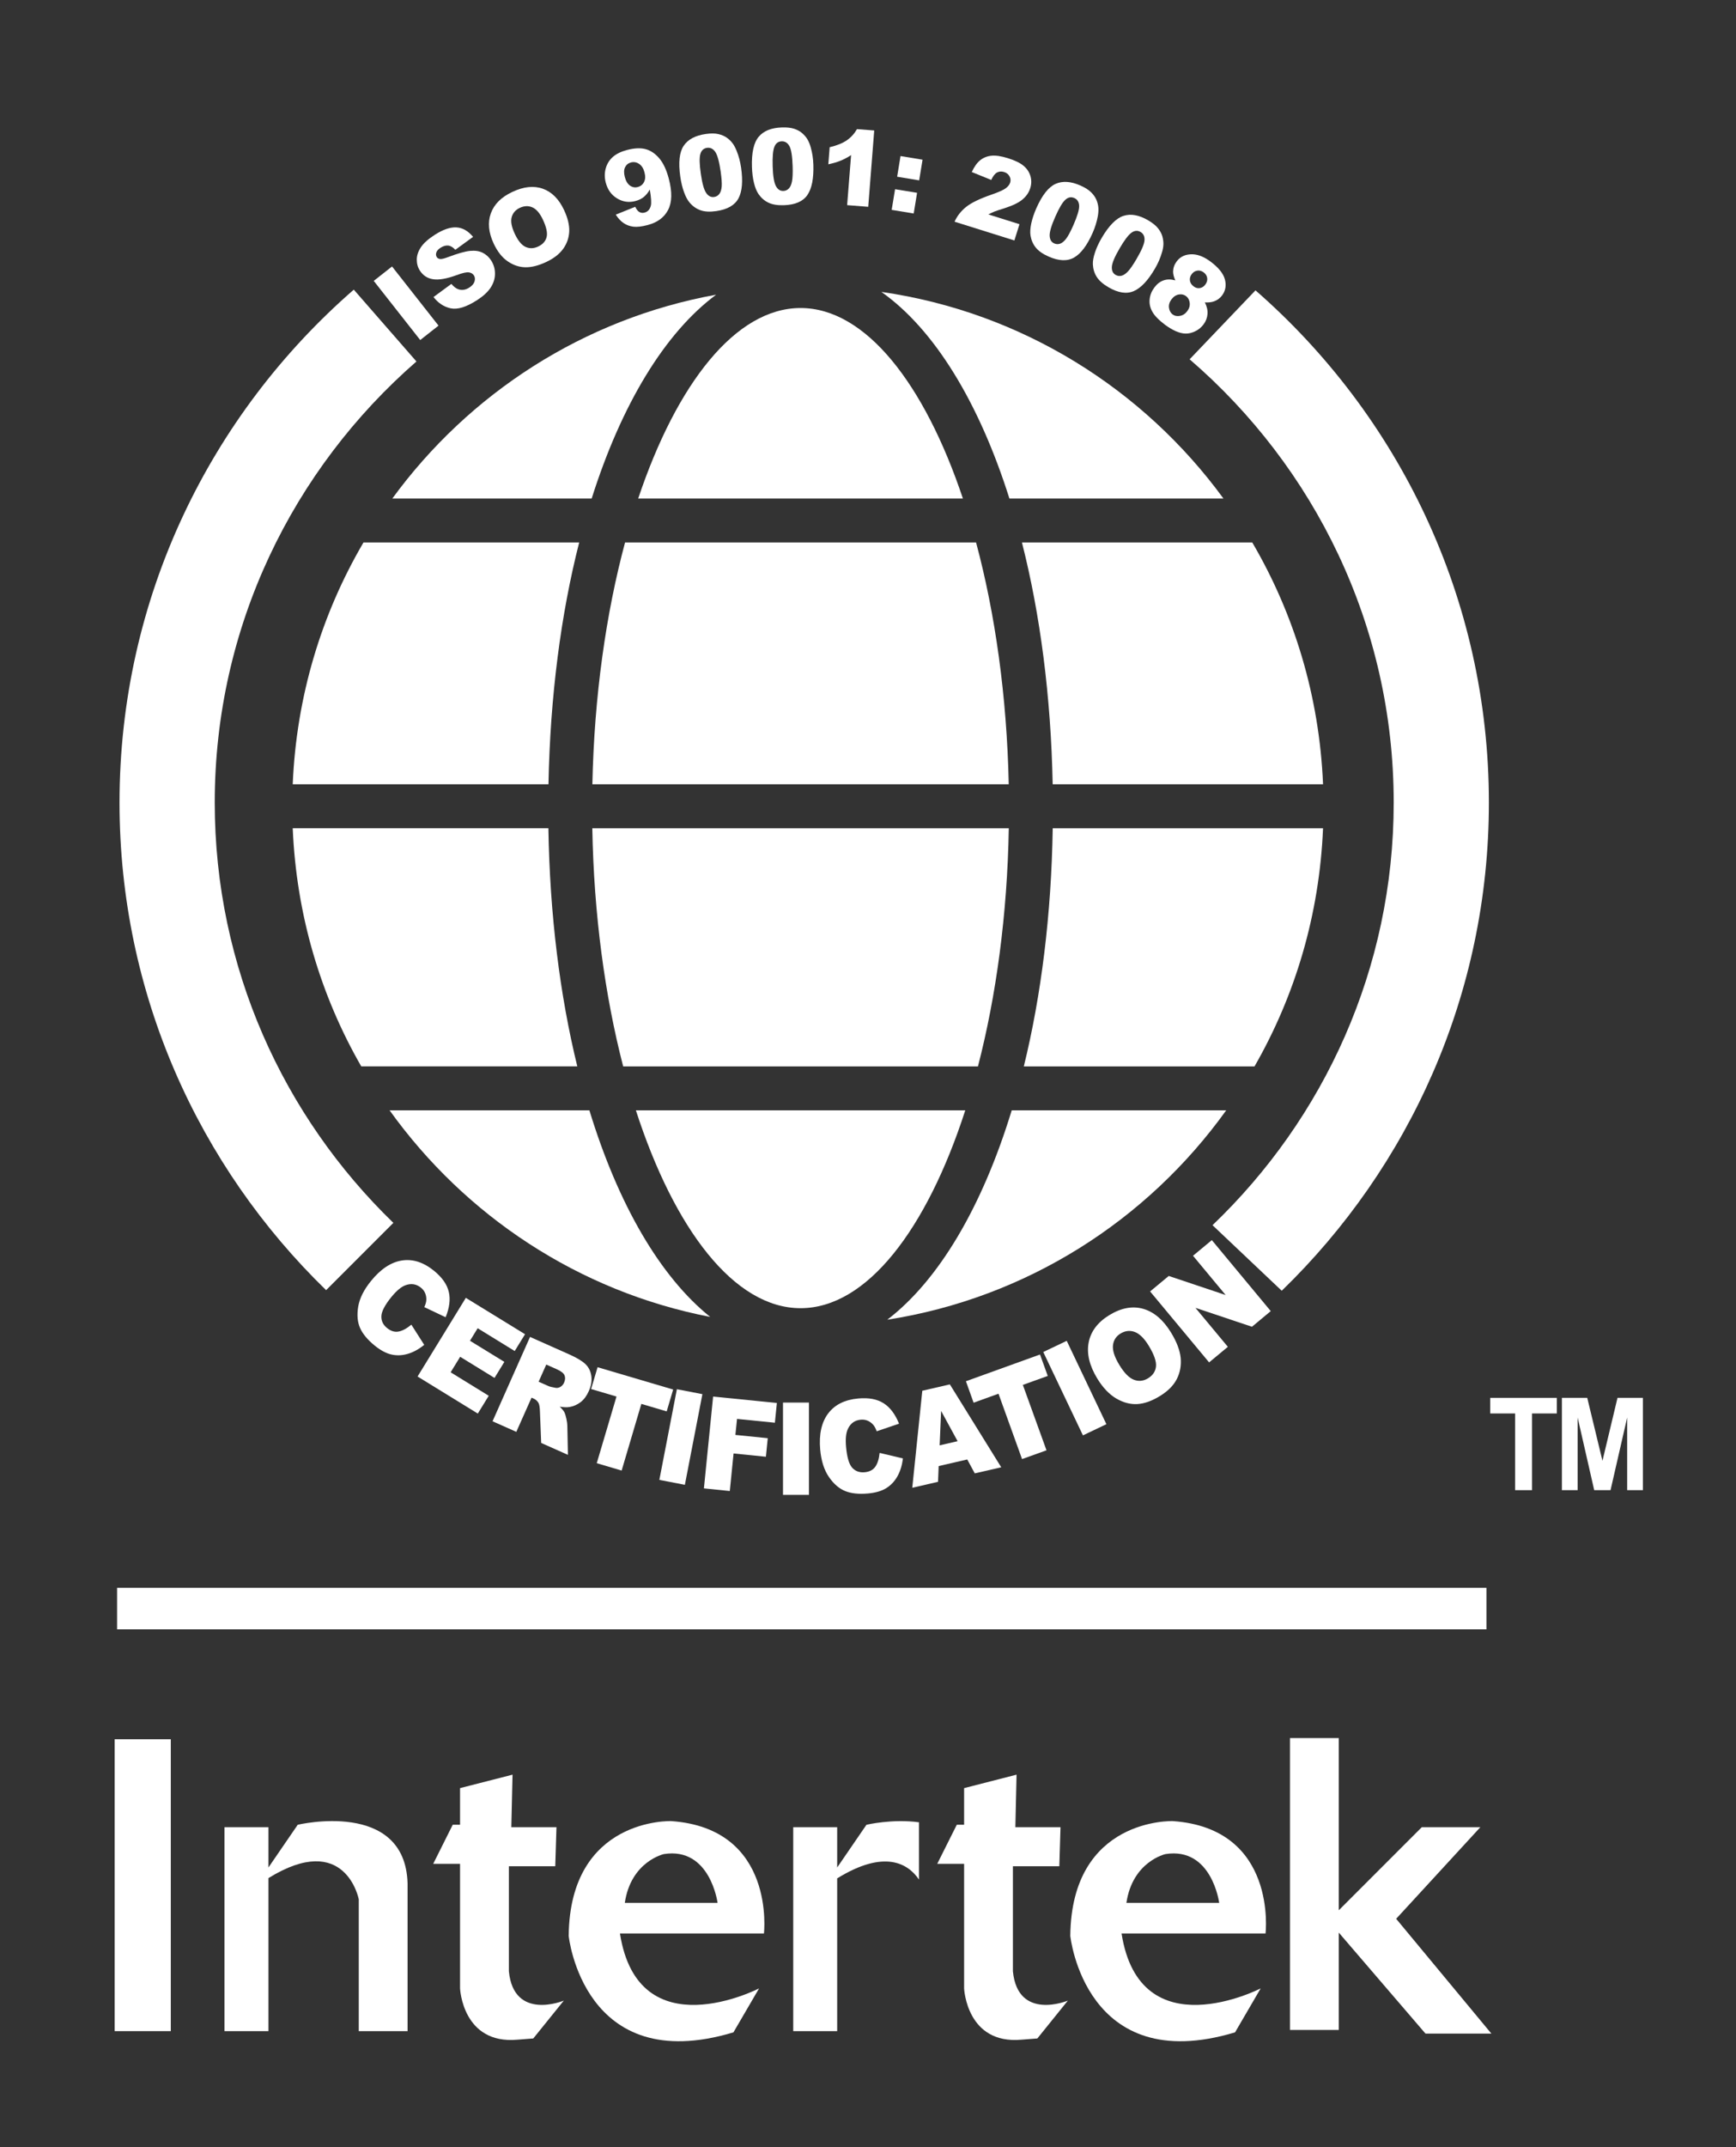
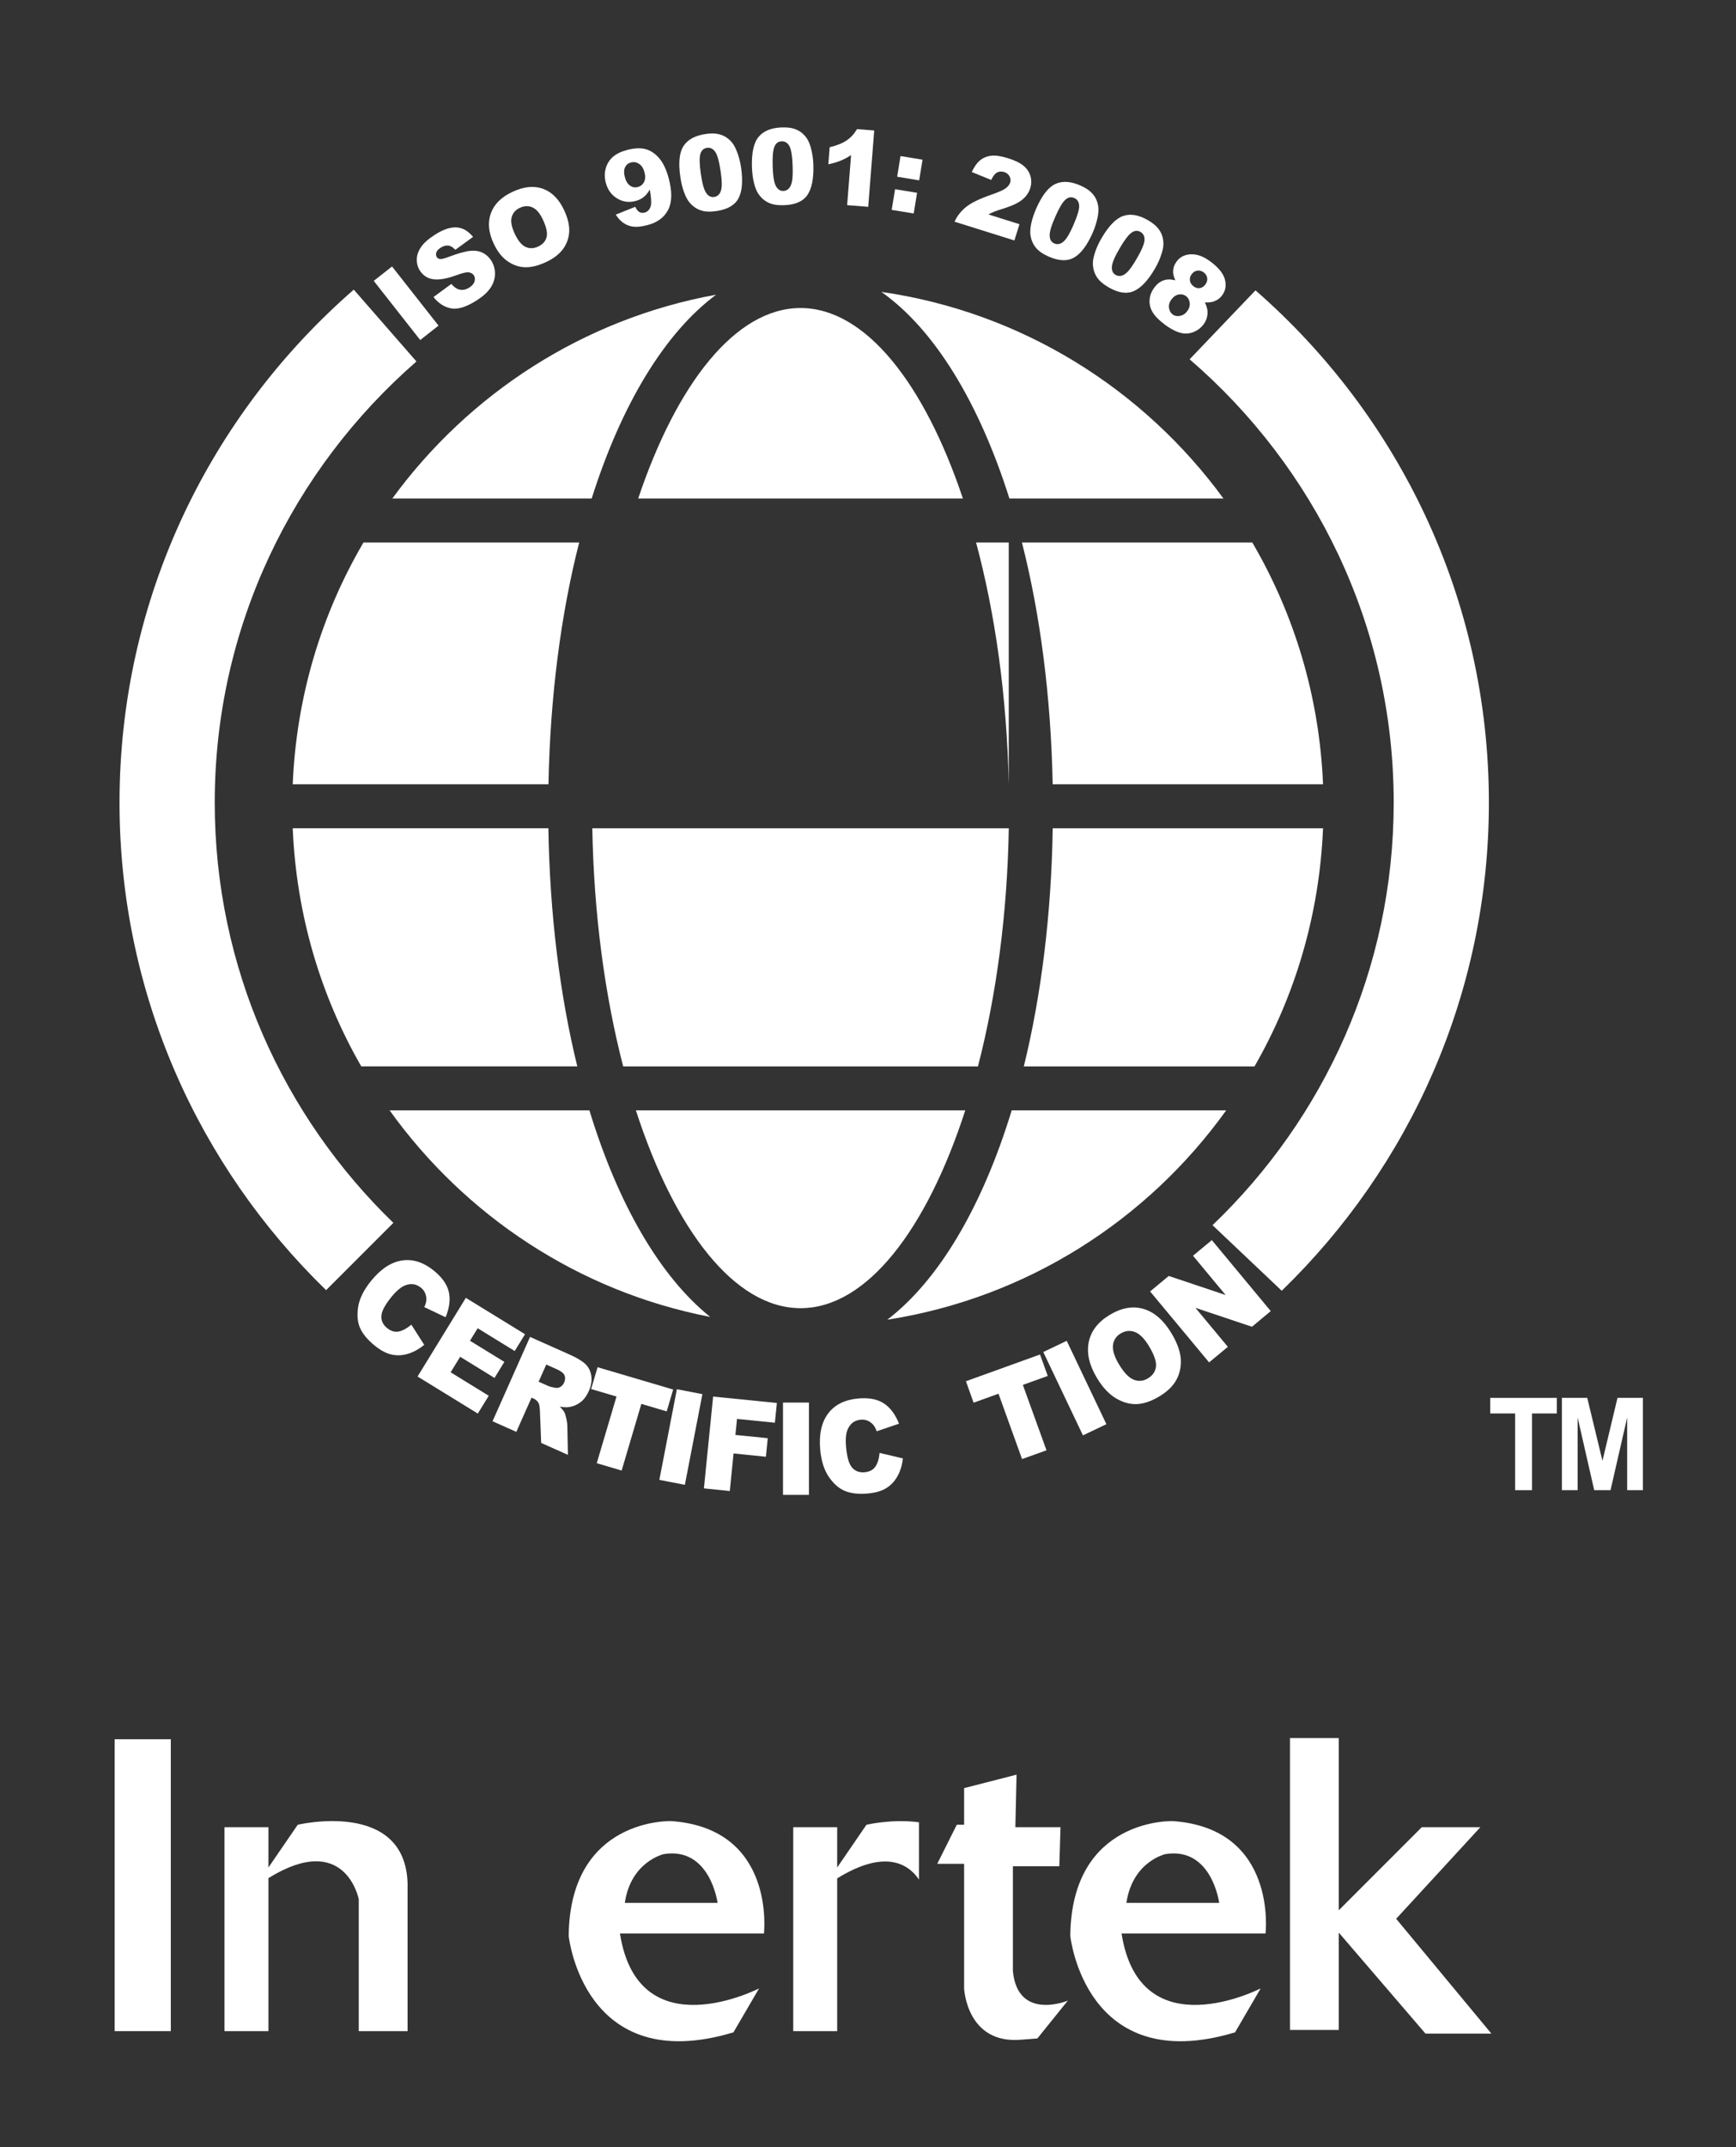
<svg xmlns="http://www.w3.org/2000/svg" xmlns:xlink="http://www.w3.org/1999/xlink" version="1.1" id="Layer_1" x="0px" y="0px" width="161px" height="199px" viewBox="0 0 161 199" enable-background="new 0 0 161 199" xml:space="preserve">
  <rect x="0" y="0" width="161" height="199" fill="#333333" stroke="none" />
  <g>
    <defs>
      <rect id="SVGID_1_" x="-60.23" y="-39.229" width="283.46" height="283.46" />
    </defs>
    <clipPath id="SVGID_2_">
      <use xlink:href="#SVGID_1_" overflow="visible" />
    </clipPath>
  </g>
  <g>
    <path fill="#FFFFFF" d="M53.54,98.839c-1.613-6.574-2.552-14.063-2.682-22.072h-23.71c0.334,8.022,2.592,15.53,6.356,22.072H53.54z   " />
    <path fill="#FFFFFF" d="M89.302,46.206c-3.58-10.675-9.045-17.657-15.056-17.657c-6.011,0-11.477,6.982-15.059,17.657H89.302z" />
-     <path fill="#FFFFFF" d="M93.552,72.692c-0.171-8.149-1.257-15.816-3.029-22.411H57.968c-1.771,6.595-2.861,14.262-3.03,22.411   H93.552z" />
+     <path fill="#FFFFFF" d="M93.552,72.692c-0.171-8.149-1.257-15.816-3.029-22.411H57.968H93.552z" />
    <path fill="#FFFFFF" d="M58.973,102.913c3.576,11.05,9.139,18.337,15.273,18.337c6.135,0,11.698-7.287,15.274-18.337H58.973z" />
    <path fill="#FFFFFF" d="M54.932,76.767c0.141,8.001,1.171,15.538,2.862,22.072h32.904c1.692-6.534,2.722-14.071,2.859-22.072   H54.932z" />
    <path fill="#FFFFFF" d="M27.148,72.692h23.718c0.157-8.16,1.154-15.769,2.848-22.411H33.709   C29.826,56.902,27.487,64.529,27.148,72.692" />
    <path fill="#FFFFFF" d="M54.662,102.913h-18.53c7.009,9.769,17.534,16.79,29.733,19.146   C61.227,118.34,57.325,111.631,54.662,102.913" />
    <path fill="#FFFFFF" d="M54.873,46.206c2.763-8.725,6.785-15.363,11.54-18.891c-12.284,2.226-22.914,9.158-30.029,18.891H54.873z" />
    <path fill="#FFFFFF" d="M93.828,102.913c-2.729,8.928-6.756,15.748-11.539,19.406c12.906-2.014,24.099-9.192,31.431-19.406H93.828z   " />
    <path fill="#FFFFFF" d="M122.701,76.767H97.632c-0.127,8.009-1.067,15.498-2.681,22.072h21.396   C120.107,92.297,122.367,84.789,122.701,76.767" />
    <path fill="#FFFFFF" d="M94.777,50.281c1.691,6.643,2.689,14.251,2.851,22.411h25.074c-0.341-8.162-2.681-15.789-6.563-22.411   H94.777z" />
    <path fill="#FFFFFF" d="M93.615,46.206h19.851c-7.44-10.176-18.731-17.281-31.725-19.151   C86.643,30.512,90.788,37.271,93.615,46.206" />
    <path fill="#FFFFFF" d="M129.255,74.39c0,15.4-6.464,29.274-16.804,39.167l6.42,6.077c11.843-11.474,19.211-27.5,19.211-45.245   c0-18.928-8.383-35.901-21.646-47.478l-6.108,6.391C121.9,43.275,129.255,57.966,129.255,74.39" />
    <path fill="#FFFFFF" d="M30.244,119.579l6.238-6.237c-10.207-9.879-16.567-23.669-16.567-38.952   c0-16.317,7.263-30.919,18.707-40.886l-5.811-6.658C19.503,38.423,11.085,55.425,11.085,74.39   C11.085,92.106,18.431,108.11,30.244,119.579" />
    <rect x="36.579" y="24.591" transform="matrix(-0.786 0.618 -0.618 -0.786 84.618 26.904)" fill="#FFFFFF" width="2.16" height="6.976" />
    <path fill="#FFFFFF" d="M40.204,27.53l1.656-1.215c0.217,0.255,0.43,0.42,0.64,0.494c0.34,0.117,0.683,0.063,1.029-0.159   c0.259-0.168,0.419-0.356,0.482-0.566c0.062-0.212,0.043-0.397-0.061-0.559c-0.099-0.152-0.252-0.245-0.463-0.279   c-0.21-0.034-0.594,0.051-1.147,0.258c-0.91,0.331-1.631,0.459-2.16,0.379c-0.532-0.077-0.946-0.345-1.241-0.804   c-0.193-0.302-0.289-0.642-0.286-1.024c0.003-0.379,0.13-0.759,0.382-1.138c0.252-0.38,0.685-0.767,1.296-1.159   c0.75-0.48,1.412-0.709,1.984-0.682c0.574,0.026,1.092,0.318,1.558,0.878l-1.645,1.199c-0.214-0.233-0.434-0.366-0.657-0.393   c-0.222-0.026-0.463,0.043-0.719,0.207c-0.21,0.136-0.34,0.282-0.389,0.441c-0.049,0.159-0.033,0.302,0.049,0.43   c0.061,0.092,0.159,0.148,0.295,0.167c0.134,0.021,0.383-0.038,0.748-0.176c0.901-0.339,1.581-0.53,2.036-0.575   c0.454-0.045,0.844,0.01,1.167,0.17c0.322,0.159,0.586,0.398,0.792,0.718c0.241,0.377,0.36,0.791,0.356,1.242   s-0.14,0.878-0.408,1.284c-0.269,0.404-0.688,0.788-1.257,1.154c-0.997,0.64-1.811,0.892-2.442,0.756   C41.167,28.44,40.635,28.09,40.204,27.53" />
    <path fill="#FFFFFF" d="M45.792,22.591c-0.485-1.032-0.575-1.969-0.272-2.812c0.304-0.847,0.968-1.51,1.994-1.99   c1.05-0.496,1.992-0.594,2.827-0.297c0.833,0.297,1.489,0.952,1.967,1.968c0.347,0.738,0.507,1.401,0.483,1.99   c-0.027,0.589-0.213,1.127-0.559,1.61c-0.346,0.483-0.869,0.889-1.569,1.221c-0.713,0.334-1.354,0.498-1.928,0.49   c-0.572-0.007-1.12-0.188-1.641-0.544C46.573,23.875,46.139,23.328,45.792,22.591 M47.746,21.681c0.3,0.636,0.634,1.04,1.002,1.207   s0.756,0.154,1.163-0.037c0.419-0.199,0.681-0.486,0.781-0.868c0.101-0.382-0.014-0.923-0.346-1.631   c-0.28-0.594-0.605-0.971-0.972-1.133c-0.369-0.162-0.759-0.146-1.17,0.047c-0.393,0.186-0.644,0.473-0.751,0.866   C47.346,20.521,47.443,21.039,47.746,21.681" />
    <path fill="#FFFFFF" d="M57.109,19.893l1.803-0.725c0.118,0.25,0.248,0.412,0.393,0.489c0.145,0.077,0.302,0.092,0.47,0.048   c0.302-0.078,0.496-0.292,0.585-0.64c0.065-0.257,0.032-0.753-0.096-1.496c-0.164,0.289-0.349,0.52-0.557,0.687   c-0.209,0.17-0.468,0.297-0.778,0.377c-0.605,0.159-1.172,0.077-1.699-0.244c-0.529-0.321-0.88-0.809-1.051-1.465   c-0.118-0.448-0.119-0.886-0.004-1.307c0.116-0.425,0.334-0.781,0.657-1.067c0.321-0.284,0.762-0.501,1.325-0.65   c0.675-0.175,1.247-0.202,1.717-0.077c0.467,0.125,0.89,0.408,1.266,0.849c0.377,0.44,0.674,1.075,0.89,1.905   c0.32,1.217,0.297,2.178-0.068,2.878c-0.363,0.701-1,1.17-1.909,1.406c-0.537,0.141-0.975,0.191-1.319,0.149   c-0.343-0.045-0.648-0.159-0.915-0.345C57.549,20.479,57.313,20.222,57.109,19.893 M59.772,15.977   c-0.095-0.366-0.262-0.628-0.501-0.788c-0.237-0.156-0.489-0.201-0.753-0.132c-0.248,0.064-0.431,0.212-0.546,0.442   c-0.115,0.231-0.123,0.531-0.025,0.908c0.098,0.377,0.259,0.642,0.482,0.799c0.223,0.153,0.461,0.198,0.716,0.129   c0.264-0.068,0.458-0.222,0.582-0.461C59.853,16.635,59.867,16.334,59.772,15.977" />
    <path fill="#FFFFFF" d="M63.091,16.372c-0.189-1.31-0.084-2.263,0.312-2.857c0.399-0.592,1.08-0.958,2.047-1.096   c0.466-0.066,0.856-0.066,1.17,0.008c0.314,0.072,0.579,0.186,0.794,0.343c0.216,0.156,0.392,0.326,0.528,0.514   c0.138,0.186,0.259,0.411,0.364,0.671c0.203,0.496,0.344,1.024,0.424,1.584c0.181,1.252,0.1,2.199-0.24,2.841   c-0.341,0.642-1.029,1.037-2.065,1.186c-0.581,0.085-1.064,0.059-1.449-0.074c-0.384-0.136-0.717-0.364-0.999-0.69   c-0.203-0.228-0.381-0.56-0.538-0.987C63.284,17.388,63.167,16.908,63.091,16.372 M64.995,16.104   c0.126,0.881,0.289,1.47,0.491,1.77c0.202,0.299,0.45,0.427,0.745,0.384c0.196-0.029,0.355-0.119,0.478-0.279   c0.123-0.156,0.197-0.387,0.223-0.692c0.025-0.305-0.008-0.769-0.097-1.395c-0.133-0.915-0.299-1.52-0.499-1.815   c-0.201-0.291-0.457-0.416-0.768-0.374c-0.317,0.048-0.524,0.242-0.618,0.584C64.854,14.629,64.869,15.234,64.995,16.104" />
    <path fill="#FFFFFF" d="M69.737,15.476c-0.041-1.324,0.168-2.26,0.629-2.804c0.46-0.544,1.179-0.833,2.155-0.862   c0.47-0.016,0.857,0.029,1.162,0.135c0.305,0.106,0.554,0.249,0.75,0.43c0.197,0.18,0.354,0.369,0.469,0.57   c0.115,0.202,0.211,0.438,0.286,0.708c0.147,0.515,0.229,1.056,0.246,1.621c0.039,1.266-0.144,2.197-0.554,2.799   c-0.41,0.599-1.139,0.915-2.185,0.947c-0.587,0.019-1.062-0.058-1.43-0.236c-0.368-0.175-0.672-0.44-0.916-0.793   c-0.175-0.252-0.318-0.6-0.425-1.043C69.816,16.504,69.754,16.015,69.737,15.476 M71.659,15.419   c0.027,0.889,0.125,1.494,0.292,1.812c0.167,0.321,0.4,0.478,0.699,0.467c0.197-0.005,0.364-0.079,0.504-0.223   c0.141-0.143,0.24-0.363,0.298-0.663c0.059-0.3,0.078-0.767,0.059-1.398c-0.03-0.926-0.127-1.547-0.294-1.86   c-0.168-0.313-0.408-0.464-0.721-0.456c-0.321,0.01-0.548,0.18-0.679,0.509C71.684,13.939,71.631,14.542,71.659,15.419" />
    <path fill="#FFFFFF" d="M81.077,12.093l-0.556,7.075l-1.956-0.154l0.366-4.637c-0.336,0.218-0.657,0.388-0.965,0.512   c-0.306,0.128-0.688,0.239-1.146,0.34l0.125-1.584c0.675-0.159,1.205-0.374,1.593-0.644c0.388-0.268,0.7-0.614,0.94-1.033   L81.077,12.093z" />
    <path fill="#FFFFFF" d="M83.01,17.537l2.041,0.334l-0.312,1.918l-2.043-0.337L83.01,17.537z M83.516,14.465l2.044,0.337   l-0.316,1.915l-2.041-0.337L83.516,14.465z" />
    <path fill="#FFFFFF" d="M94.076,22.288l-5.549-1.74c0.238-0.529,0.595-0.982,1.067-1.364c0.472-0.382,1.257-0.764,2.349-1.141   c0.67-0.233,1.11-0.429,1.326-0.591c0.219-0.162,0.356-0.337,0.414-0.526c0.065-0.201,0.043-0.397-0.062-0.589   c-0.103-0.191-0.272-0.32-0.494-0.392c-0.239-0.074-0.457-0.061-0.653,0.04c-0.197,0.1-0.377,0.331-0.546,0.692l-1.805-0.732   c0.233-0.499,0.493-0.863,0.78-1.093c0.285-0.231,0.631-0.372,1.029-0.417c0.403-0.045,0.918,0.032,1.539,0.226   c0.653,0.204,1.135,0.438,1.448,0.7c0.317,0.26,0.53,0.578,0.642,0.95c0.112,0.374,0.106,0.751-0.015,1.13   c-0.127,0.406-0.367,0.756-0.724,1.053c-0.35,0.295-0.911,0.563-1.676,0.81c-0.451,0.14-0.76,0.241-0.918,0.304   c-0.154,0.064-0.345,0.154-0.567,0.266l2.887,0.907L94.076,22.288z" />
    <path fill="#FFFFFF" d="M96.113,19.298c0.537-1.213,1.131-1.964,1.783-2.255c0.653-0.292,1.422-0.239,2.315,0.156   c0.43,0.191,0.758,0.401,0.985,0.629c0.233,0.228,0.394,0.464,0.494,0.711s0.159,0.485,0.174,0.719   c0.017,0.231,0,0.485-0.047,0.761c-0.095,0.528-0.256,1.051-0.483,1.565c-0.515,1.16-1.082,1.918-1.713,2.282   c-0.632,0.363-1.423,0.334-2.378-0.09c-0.541-0.239-0.934-0.518-1.187-0.833c-0.256-0.319-0.415-0.69-0.485-1.114   c-0.047-0.303-0.024-0.677,0.07-1.123C95.738,20.262,95.896,19.792,96.113,19.298 M97.872,20.081   c-0.361,0.812-0.537,1.401-0.525,1.762c0.015,0.361,0.152,0.599,0.429,0.721c0.181,0.08,0.36,0.085,0.551,0.019   c0.187-0.069,0.371-0.226,0.558-0.47c0.181-0.244,0.403-0.655,0.658-1.233c0.37-0.846,0.553-1.449,0.541-1.804   c-0.017-0.356-0.164-0.595-0.451-0.722c-0.297-0.13-0.572-0.077-0.832,0.164C98.533,18.756,98.227,19.276,97.872,20.081" />
    <path fill="#FFFFFF" d="M102.175,22.049c0.674-1.146,1.347-1.828,2.024-2.043c0.681-0.217,1.44-0.079,2.283,0.414   c0.409,0.239,0.711,0.483,0.913,0.735c0.201,0.252,0.339,0.507,0.408,0.762c0.067,0.257,0.101,0.501,0.095,0.732   c-0.011,0.233-0.052,0.482-0.138,0.753c-0.149,0.515-0.365,1.017-0.653,1.502c-0.636,1.093-1.289,1.785-1.957,2.077   c-0.664,0.289-1.449,0.17-2.351-0.358c-0.511-0.297-0.869-0.616-1.088-0.96c-0.218-0.346-0.334-0.73-0.356-1.16   c-0.015-0.308,0.055-0.676,0.198-1.109C101.695,22.962,101.902,22.514,102.175,22.049 M103.835,23.023   c-0.451,0.767-0.689,1.329-0.718,1.69c-0.024,0.36,0.086,0.615,0.347,0.767c0.17,0.098,0.35,0.124,0.547,0.079   c0.188-0.048,0.392-0.183,0.603-0.406c0.207-0.223,0.474-0.605,0.791-1.151c0.467-0.799,0.717-1.377,0.739-1.732   c0.025-0.353-0.096-0.611-0.368-0.77c-0.274-0.162-0.556-0.138-0.847,0.072C104.642,21.781,104.273,22.264,103.835,23.023" />
    <path fill="#FFFFFF" d="M109.002,25.986c-0.142-0.31-0.212-0.589-0.207-0.833c0.01-0.332,0.121-0.639,0.334-0.926   c0.351-0.467,0.854-0.684,1.519-0.655c0.516,0.029,1.051,0.252,1.618,0.673c0.748,0.558,1.193,1.112,1.336,1.664   c0.144,0.552,0.054,1.045-0.266,1.475c-0.188,0.252-0.433,0.435-0.742,0.547c-0.228,0.084-0.515,0.116-0.853,0.098   c0.188,0.371,0.274,0.729,0.244,1.079c-0.027,0.35-0.149,0.672-0.367,0.961c-0.213,0.281-0.467,0.493-0.78,0.639   c-0.308,0.149-0.604,0.218-0.892,0.21c-0.285-0.006-0.588-0.083-0.918-0.229c-0.322-0.146-0.642-0.337-0.959-0.57   c-0.59-0.443-0.992-0.852-1.199-1.226c-0.207-0.371-0.293-0.755-0.25-1.148c0.037-0.393,0.185-0.759,0.435-1.093   c0.244-0.329,0.526-0.549,0.851-0.663C108.227,25.874,108.594,25.874,109.002,25.986 M108.641,27.753   c-0.185,0.246-0.26,0.504-0.228,0.772c0.037,0.268,0.147,0.474,0.339,0.62c0.187,0.139,0.414,0.183,0.68,0.133   c0.267-0.048,0.494-0.194,0.675-0.438c0.185-0.246,0.26-0.504,0.228-0.774c-0.033-0.268-0.144-0.475-0.339-0.621   c-0.192-0.143-0.42-0.194-0.674-0.149C109.061,27.342,108.838,27.493,108.641,27.753 M110.52,25.41   c-0.145,0.194-0.196,0.393-0.163,0.603c0.03,0.207,0.147,0.387,0.35,0.535c0.175,0.135,0.365,0.186,0.568,0.154   c0.2-0.032,0.37-0.141,0.508-0.326c0.147-0.194,0.203-0.395,0.176-0.605c-0.032-0.21-0.139-0.384-0.325-0.523   c-0.185-0.14-0.386-0.196-0.588-0.167C110.838,25.113,110.663,25.222,110.52,25.41" />
    <path fill="#FFFFFF" d="M38.15,122.778l1.194,1.873c-0.52,0.414-1.035,0.695-1.547,0.838c-0.509,0.148-1.01,0.165-1.501,0.054   c-0.488-0.112-1.005-0.388-1.544-0.825c-0.655-0.533-1.109-1.075-1.353-1.621c-0.247-0.548-0.305-1.21-0.18-1.981   c0.127-0.774,0.525-1.573,1.196-2.396c0.891-1.099,1.844-1.73,2.855-1.89c1.01-0.159,2,0.159,2.974,0.947   c0.759,0.618,1.218,1.271,1.379,1.966c0.162,0.689,0.063,1.47-0.294,2.347l-1.977-0.938c0.109-0.25,0.167-0.446,0.181-0.592   c0.023-0.241-0.009-0.467-0.091-0.671c-0.079-0.21-0.215-0.384-0.403-0.539c-0.424-0.342-0.897-0.419-1.427-0.229   c-0.396,0.139-0.833,0.507-1.319,1.099c-0.597,0.737-0.904,1.324-0.923,1.762c-0.018,0.441,0.156,0.807,0.525,1.107   c0.356,0.288,0.716,0.399,1.077,0.325C37.336,123.344,37.727,123.128,38.15,122.778" />
    <polygon fill="#FFFFFF" points="43.202,120.292 48.693,123.664 47.735,125.222 44.3,123.109 43.587,124.27 46.775,126.227    45.862,127.713 42.677,125.755 41.793,127.192 45.327,129.368 44.313,131.018 38.726,127.583  " />
    <path fill="#FFFFFF" d="M45.68,131.731l3.477-7.817l3.661,1.631c0.679,0.303,1.167,0.597,1.473,0.884   c0.3,0.286,0.482,0.655,0.549,1.098c0.066,0.446-0.014,0.916-0.237,1.414c-0.19,0.433-0.44,0.772-0.748,1.011   c-0.31,0.239-0.655,0.393-1.034,0.457c-0.244,0.042-0.547,0.029-0.91-0.031c0.22,0.21,0.366,0.392,0.443,0.54   c0.05,0.099,0.109,0.287,0.17,0.568c0.058,0.275,0.09,0.482,0.09,0.62l0.056,2.738l-2.481-1.104l-0.114-2.91   c-0.011-0.374-0.053-0.637-0.127-0.783c-0.103-0.19-0.258-0.329-0.456-0.418l-0.197-0.085l-1.411,3.169L45.68,131.731z    M49.953,128.065l0.929,0.411c0.097,0.045,0.307,0.096,0.629,0.154c0.159,0.031,0.312,0.002,0.463-0.087   c0.152-0.091,0.266-0.222,0.34-0.391c0.112-0.255,0.125-0.48,0.04-0.68c-0.083-0.201-0.326-0.39-0.727-0.567l-0.965-0.43   L49.953,128.065z" />
    <polygon fill="#FFFFFF" points="55.421,126.721 62.43,128.79 61.83,130.816 59.48,130.121 57.652,136.3 55.344,135.617    57.175,129.439 54.821,128.744  " />
    <rect x="62.017" y="128.926" transform="matrix(-0.982 -0.19 0.19 -0.982 99.921 276.01)" fill="#FFFFFF" width="2.41" height="8.557" />
    <polygon fill="#FFFFFF" points="66.136,129.442 72.049,130.036 71.864,131.867 68.354,131.512 68.202,132.997 71.203,133.3    71.031,135.019 68.032,134.716 67.683,138.196 65.282,137.952  " />
    <rect x="72.617" y="129.998" fill="#FFFFFF" width="2.409" height="8.555" />
    <path fill="#FFFFFF" d="M81.578,134.663l2.159,0.512c-0.078,0.661-0.256,1.221-0.521,1.68c-0.265,0.462-0.612,0.825-1.039,1.085   c-0.43,0.263-0.993,0.422-1.688,0.485c-0.844,0.074-1.541,0-2.099-0.223c-0.559-0.223-1.063-0.652-1.508-1.298   c-0.447-0.645-0.719-1.493-0.815-2.549c-0.125-1.411,0.122-2.525,0.735-3.343c0.616-0.817,1.546-1.281,2.796-1.393   c0.974-0.088,1.759,0.061,2.359,0.448c0.597,0.382,1.072,1.014,1.421,1.889l-2.069,0.703c-0.095-0.252-0.191-0.436-0.281-0.549   c-0.151-0.188-0.332-0.329-0.533-0.42c-0.204-0.093-0.425-0.127-0.666-0.105c-0.541,0.048-0.937,0.323-1.181,0.83   c-0.191,0.374-0.249,0.944-0.18,1.706c0.085,0.944,0.27,1.581,0.562,1.91c0.292,0.326,0.677,0.467,1.147,0.427   c0.459-0.04,0.793-0.215,1.003-0.518C81.39,135.64,81.522,135.212,81.578,134.663" />
-     <path fill="#FFFFFF" d="M89.705,135.271l-2.652,0.613l-0.058,1.459l-2.389,0.552l0.93-8.993l2.556-0.589l4.765,7.683l-2.455,0.564   L89.705,135.271z M88.81,133.578l-1.529-2.804l-0.137,3.188L88.81,133.578z" />
    <polygon fill="#FFFFFF" points="89.582,128.021 96.453,125.542 97.171,127.529 94.861,128.36 97.054,134.422 94.787,135.236    92.603,129.177 90.294,130.01  " />
    <rect x="98.526" y="124.339" transform="matrix(-0.903 0.43 -0.43 -0.903 245.044 201.914)" fill="#FFFFFF" width="2.409" height="8.556" />
    <path fill="#FFFFFF" d="M101.76,127.766c-0.726-1.193-0.992-2.304-0.796-3.337c0.203-1.035,0.839-1.879,1.916-2.536   c1.103-0.674,2.16-0.868,3.152-0.581c0.995,0.289,1.851,1.021,2.571,2.196c0.521,0.852,0.819,1.632,0.894,2.337   c0.067,0.706-0.049,1.364-0.356,1.969s-0.834,1.13-1.572,1.581c-0.741,0.456-1.446,0.706-2.096,0.743   c-0.651,0.037-1.299-0.139-1.951-0.518C102.87,129.235,102.28,128.62,101.76,127.766 M103.818,126.524   c0.451,0.737,0.896,1.19,1.343,1.36c0.444,0.17,0.887,0.125,1.315-0.138c0.437-0.268,0.685-0.634,0.733-1.099   c0.047-0.461-0.176-1.101-0.674-1.918c-0.42-0.689-0.856-1.114-1.302-1.278c-0.444-0.162-0.887-0.111-1.315,0.151   c-0.413,0.252-0.647,0.618-0.7,1.093C103.167,125.17,103.361,125.778,103.818,126.524" />
    <polygon fill="#FFFFFF" points="106.663,119.698 108.392,118.263 113.667,120.03 110.642,116.39 112.388,114.941 117.852,121.521    116.111,122.97 110.869,121.22 113.874,124.831 112.134,126.274  " />
    <polygon fill="#FFFFFF" points="140.513,138.117 140.513,131.008 138.205,131.008 138.205,129.562 144.385,129.562    144.385,131.008 142.084,131.008 142.084,138.117  " />
    <polygon fill="#FFFFFF" points="144.854,138.117 144.854,129.562 147.204,129.562 148.616,135.397 150.01,129.562 152.366,129.562    152.366,138.117 150.907,138.117 150.907,131.382 149.364,138.117 147.85,138.117 146.313,131.382 146.313,138.117  " />
-     <rect x="10.859" y="147.171" fill="#FFFFFF" width="126.996" height="3.847" />
    <rect x="10.634" y="161.204" fill="#FFFFFF" width="5.206" height="27.053" />
    <path fill="#FFFFFF" d="M27.612,169.129l-2.717,3.961v-3.735H20.82v18.902h4.075v-14.183c7.147-4.417,8.377,1.958,8.377,1.958   v12.225h4.527v-13.694C37.572,166.752,27.612,169.129,27.612,169.129" />
-     <path fill="#FFFFFF" d="M47.534,164.486l-4.868,1.247v3.396h-0.68l-1.81,3.621h2.49v11.546c0,0,0.226,5.207,5.32,4.754l1.471-0.114   l2.831-3.507c0,0-4.64,1.926-5.094-2.717v-9.736h4.301l0.113-3.621H47.42L47.534,164.486z" />
    <path fill="#FFFFFF" d="M94.277,164.486l-4.864,1.247v3.396h-0.679l-1.813,3.621h2.492v11.546c0,0,0.224,5.207,5.315,4.754   l1.478-0.114l2.828-3.507c0,0-4.64,1.926-5.095-2.717v-9.736h4.304l0.11-3.621h-4.187L94.277,164.486z" />
    <path fill="#FFFFFF" d="M62.249,168.79c0,0-9.396-0.343-9.508,10.638c0,0,1.358,13.131,15.28,8.942l2.377-4.074   c0,0-11.205,5.772-12.903-5.094h13.355C70.849,179.202,71.982,169.469,62.249,168.79 M57.946,176.371   c0.565-3.849,3.623-4.525,3.623-4.525c4.301-0.679,4.981,4.525,4.981,4.525H57.946z" />
    <path fill="#FFFFFF" d="M108.769,168.79c0,0-9.397-0.343-9.508,10.638c0,0,1.358,13.131,15.28,8.942l2.377-4.074   c0,0-11.205,5.772-12.903-5.094h13.354C117.369,179.202,118.504,169.469,108.769,168.79 M104.465,176.371   c0.568-3.849,3.625-4.525,3.625-4.525c4.304-0.679,4.98,4.525,4.98,4.525H104.465z" />
    <path fill="#FFFFFF" d="M80.357,169.129l-2.716,3.961v-3.735h-4.075v18.902h4.075v-14.159c4.421-2.727,6.591-1.358,7.586,0.111   V168.9C82.756,168.562,80.357,169.129,80.357,169.129" />
    <polygon fill="#FFFFFF" points="138.311,188.484 129.483,177.844 137.291,169.354 131.86,169.354 124.161,177.054 124.161,161.094    119.635,161.094 119.635,188.145 124.161,188.145 124.161,179.125 132.2,188.484  " />
  </g>
</svg>